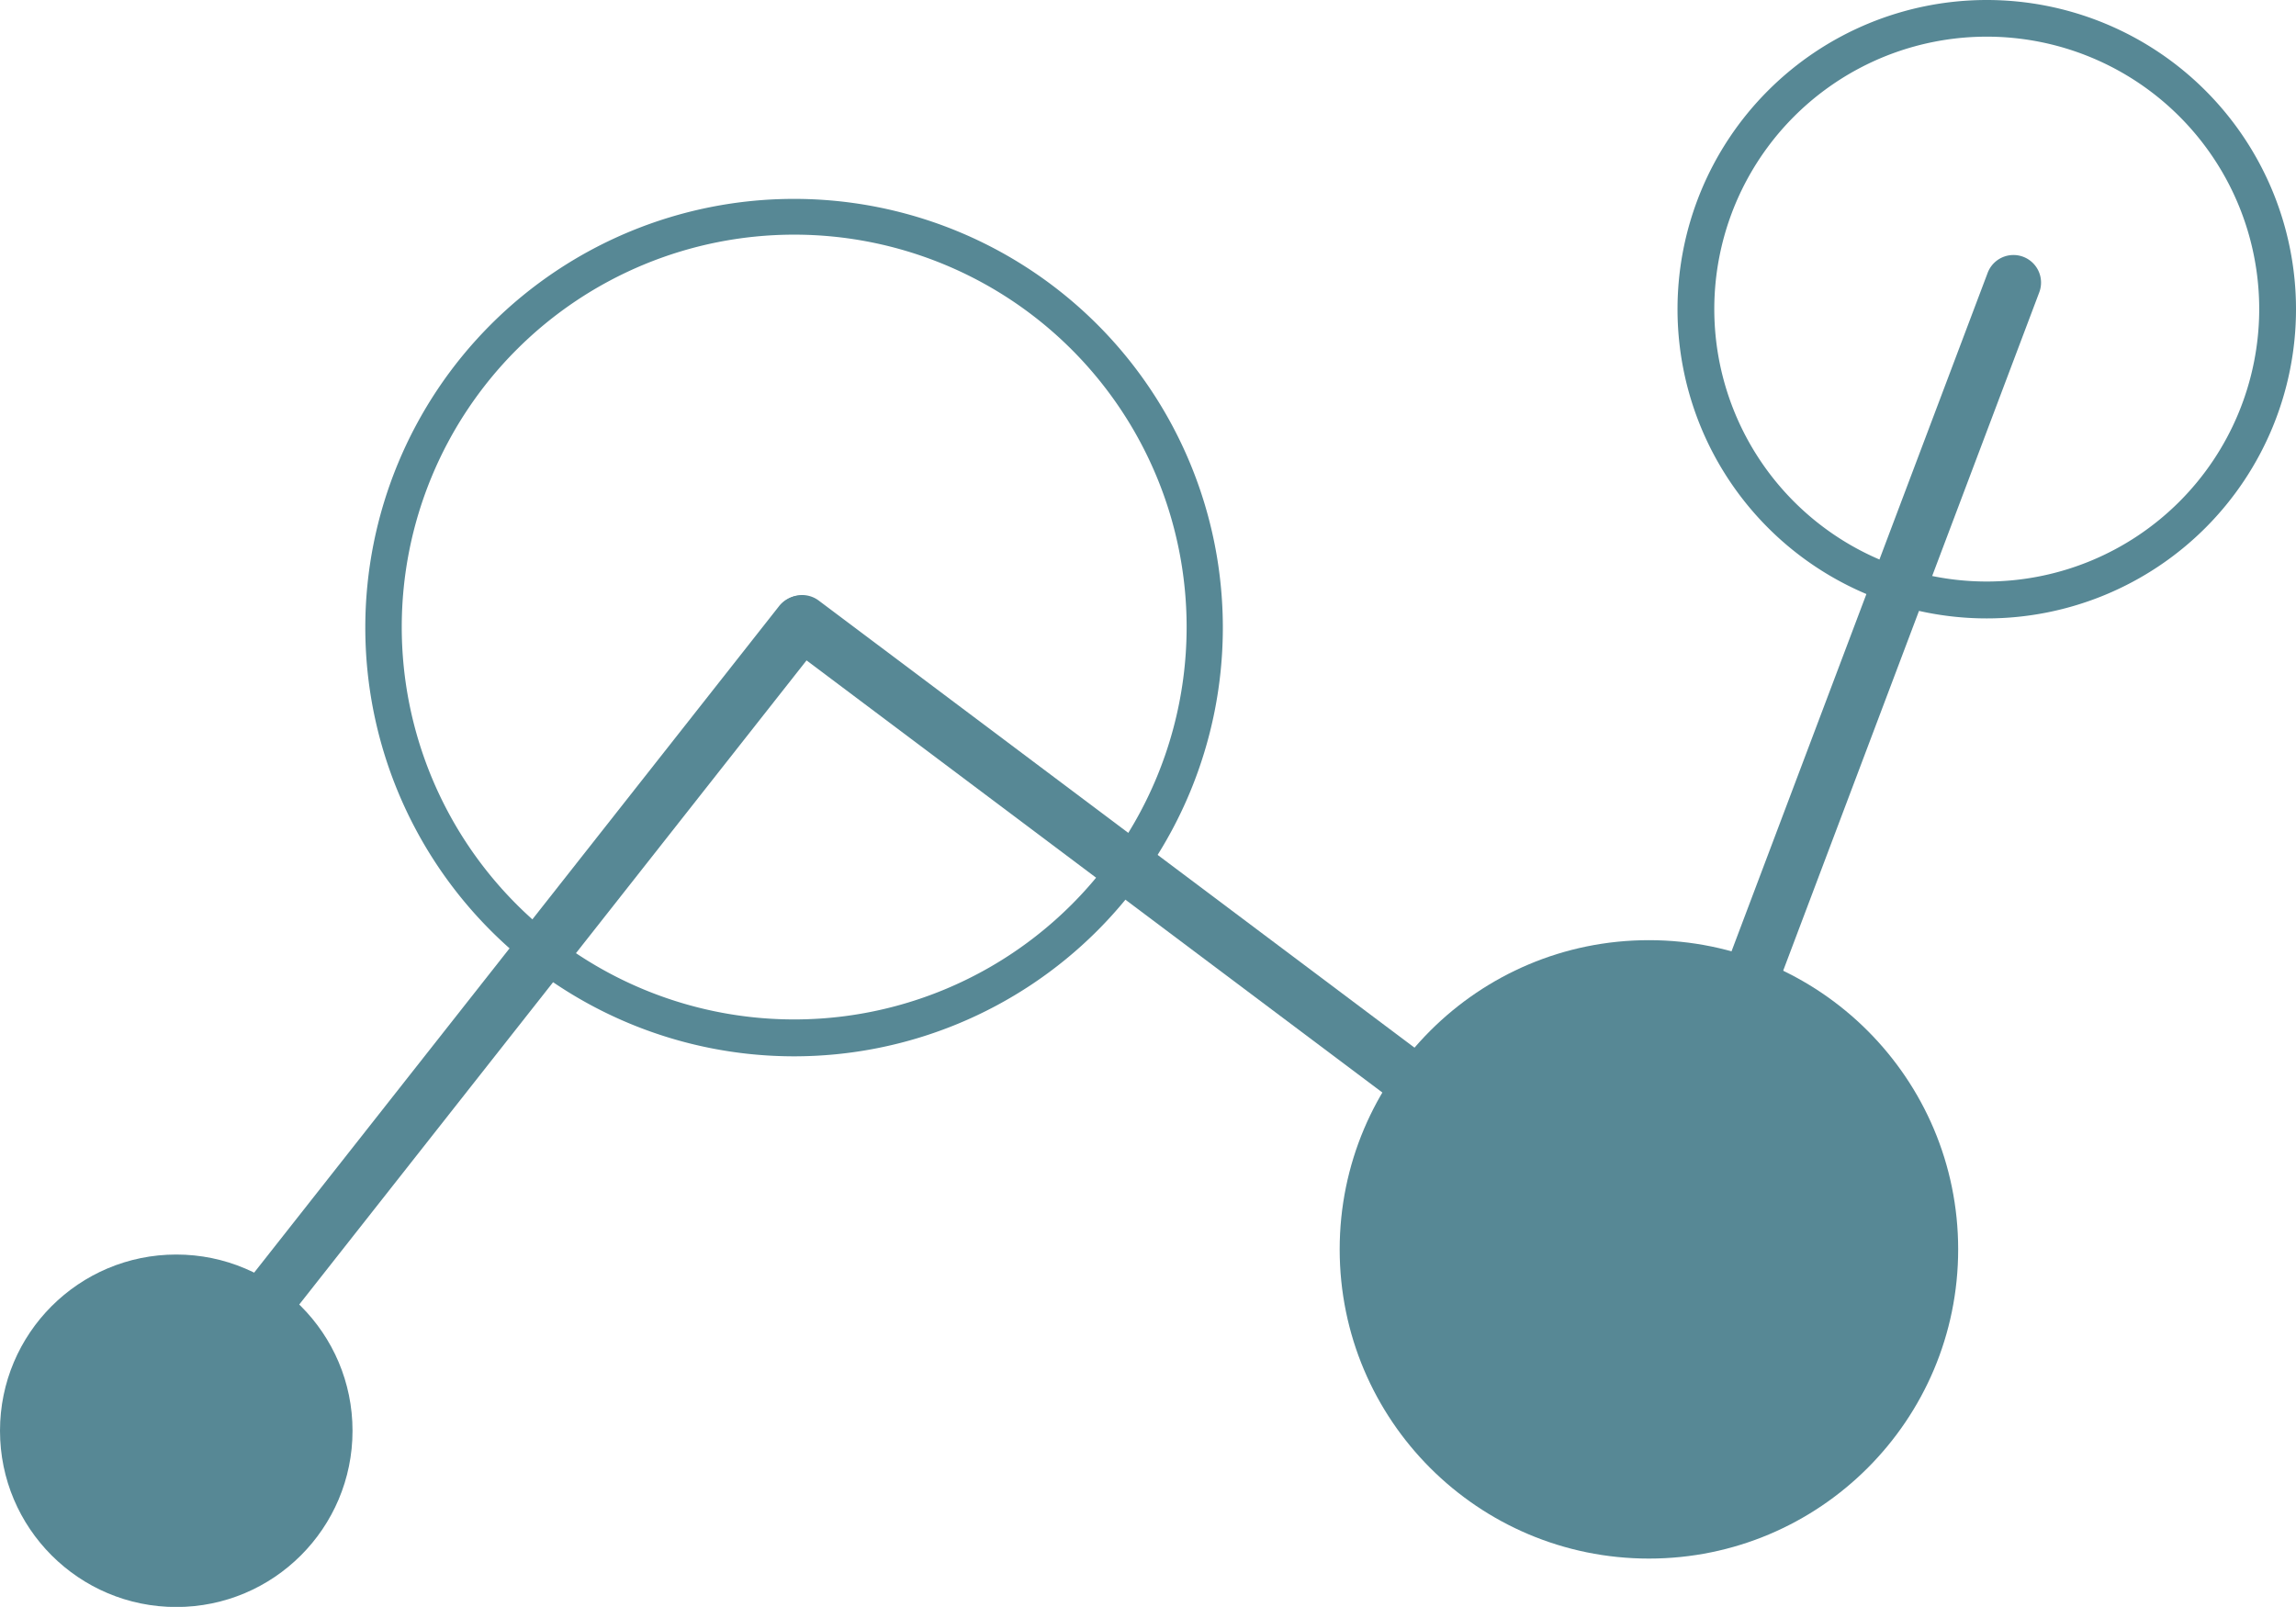
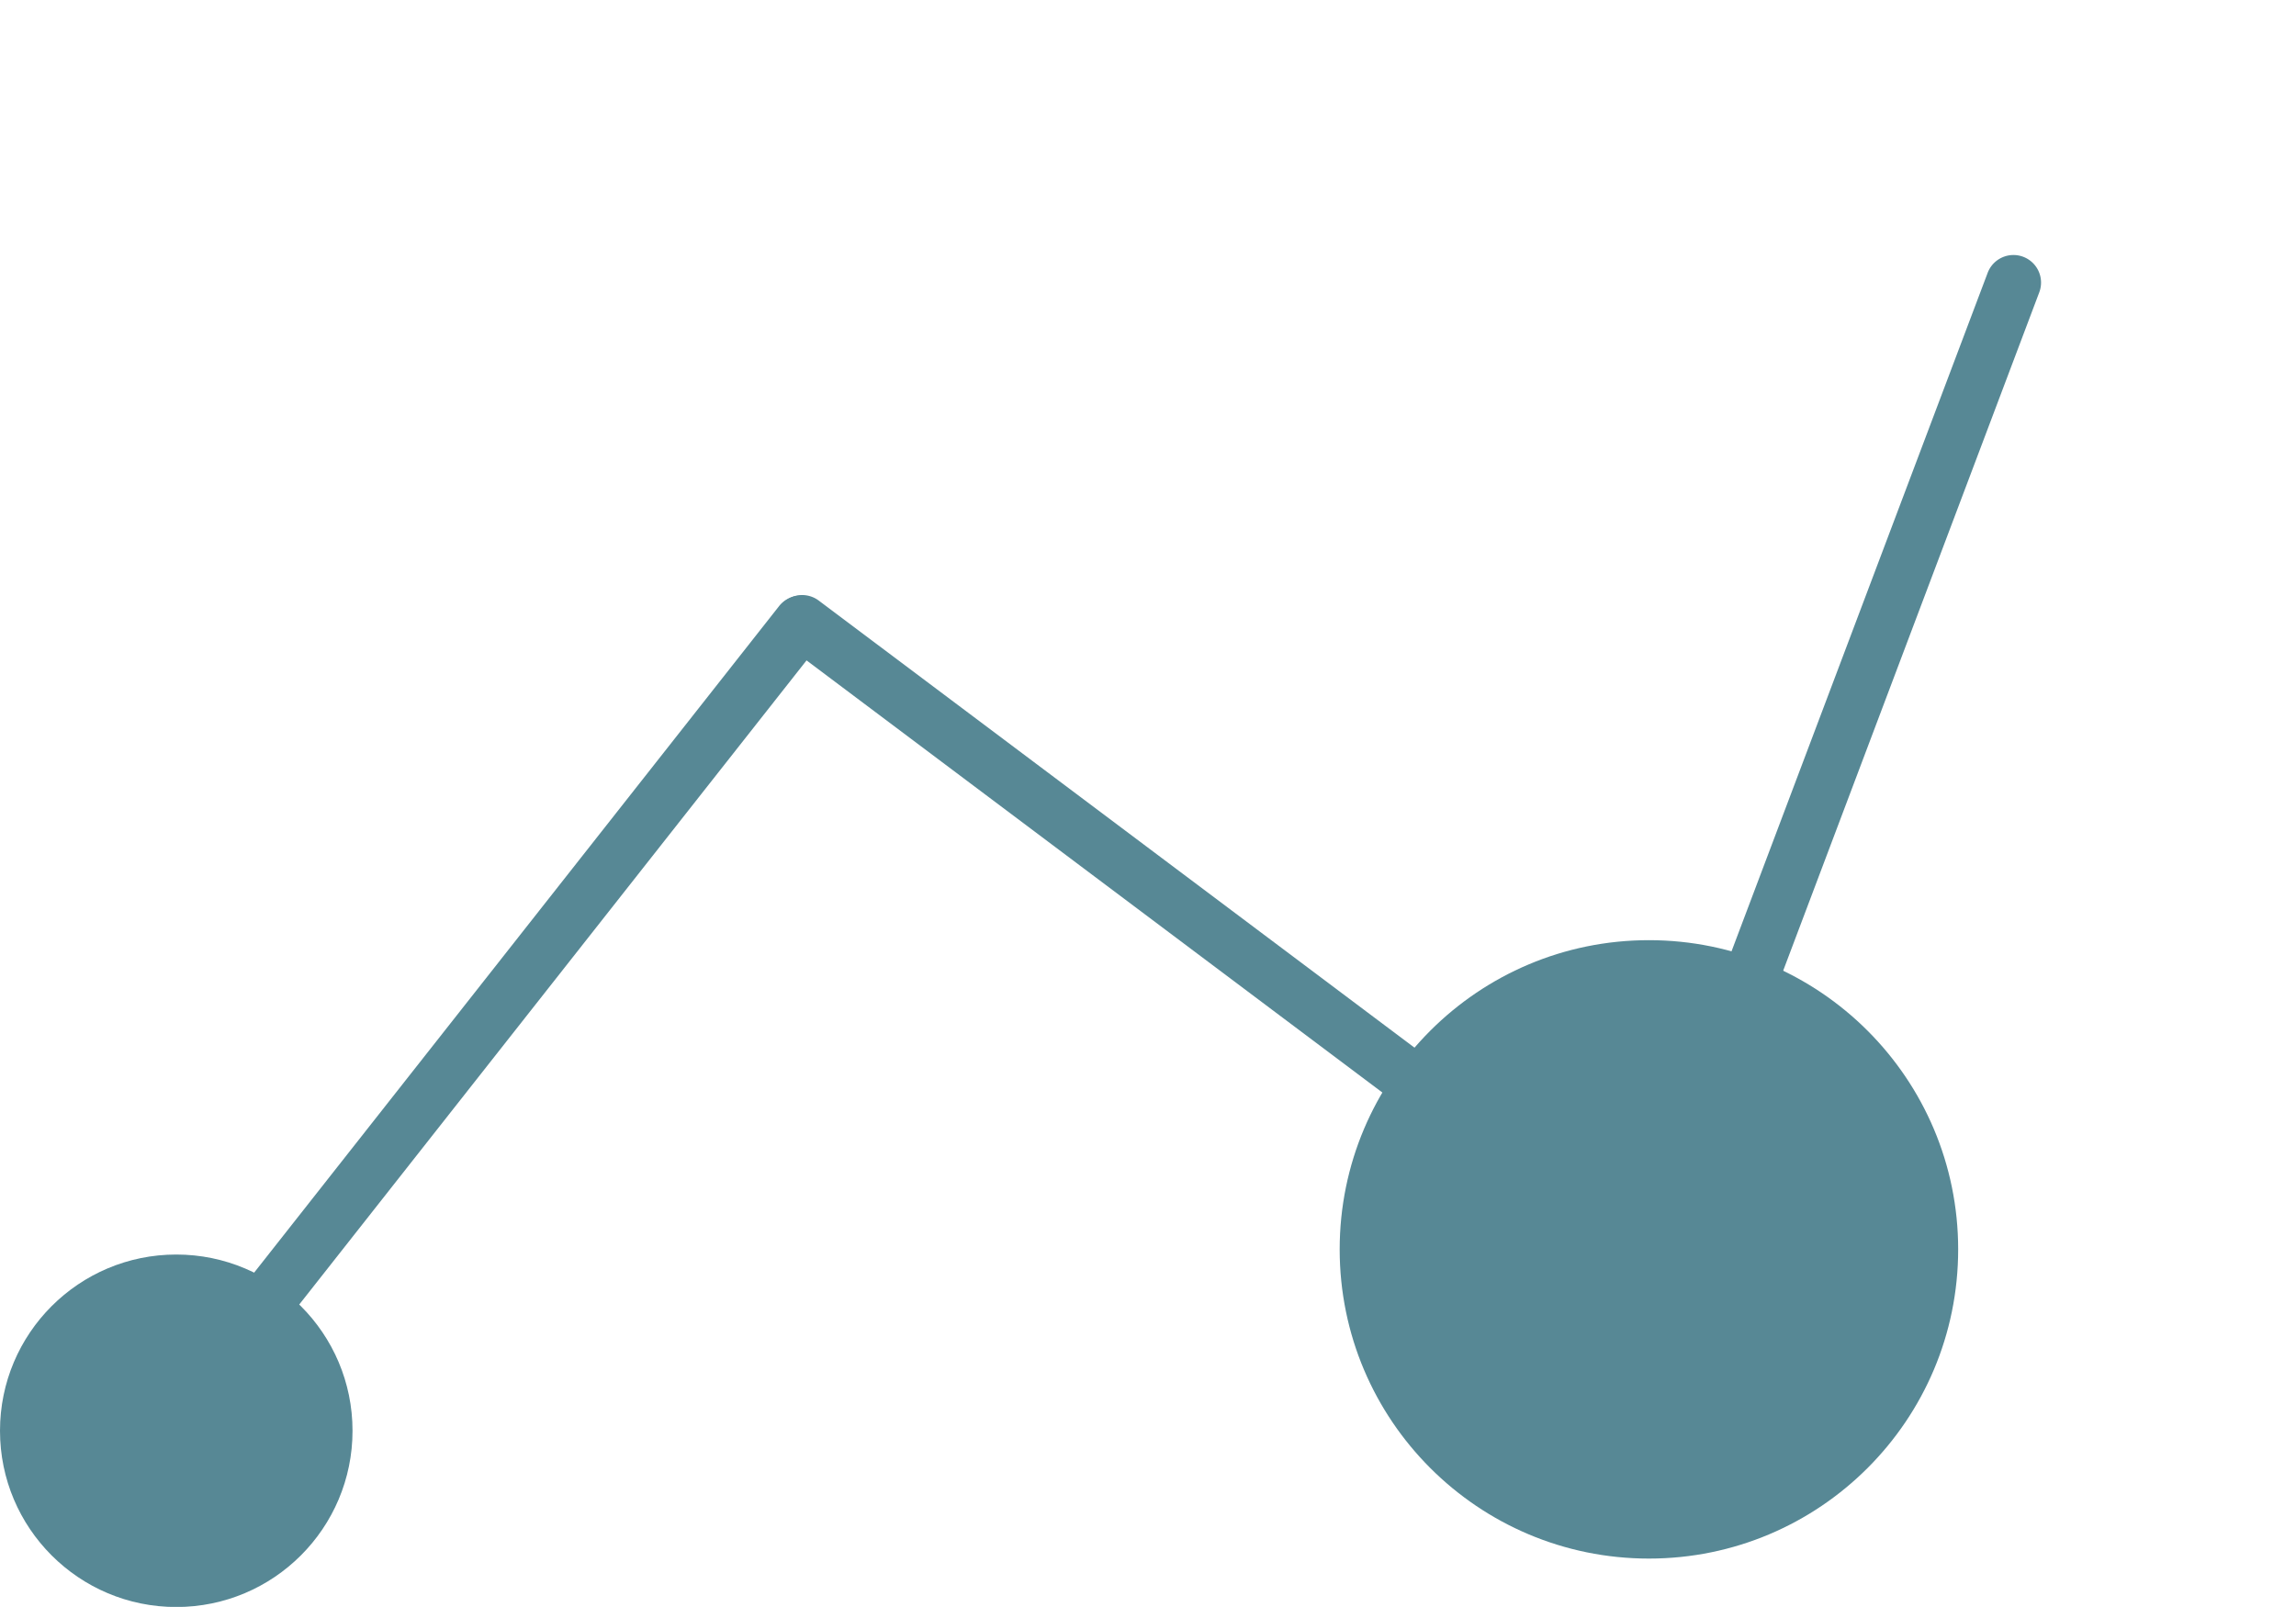
<svg xmlns="http://www.w3.org/2000/svg" viewBox="0 0 204.77 143.33">
  <defs>
    <style>.c3df2aa2-f254-4dc9-9a1c-162cb7955f94{fill:#578895;}</style>
  </defs>
  <title>s-finance</title>
  <g id="4d92369b-59e8-4faa-a869-2fd91e220379" data-name="Layer 2">
    <g id="67de0567-fcbc-41c8-9e42-01633faa1072" data-name="Layer 1">
-       <path class="c3df2aa2-f254-4dc9-9a1c-162cb7955f94" d="M70.83,17.74A38.24,38.24,0,1,0,109.06,56,38.24,38.24,0,0,0,70.83,17.74Zm0,73.19a35,35,0,1,1,35-35A35,35,0,0,1,70.83,90.93Z" />
-       <path class="c3df2aa2-f254-4dc9-9a1c-162cb7955f94" d="M177.19,0a27.58,27.58,0,1,0,27.58,27.58A27.58,27.58,0,0,0,177.19,0Zm0,51.87a24.3,24.3,0,1,1,24.3-24.29A24.32,24.32,0,0,1,177.19,51.87Z" />
      <circle class="c3df2aa2-f254-4dc9-9a1c-162cb7955f94" cx="147.06" cy="111.44" r="27.58" />
      <circle class="c3df2aa2-f254-4dc9-9a1c-162cb7955f94" cx="15.72" cy="127.62" r="15.72" />
      <path class="c3df2aa2-f254-4dc9-9a1c-162cb7955f94" d="M104.52,36.6h0A2.46,2.46,0,0,1,107,39.06v85a0,0,0,0,1,0,0h-4.92a0,0,0,0,1,0,0v-85a2.46,2.46,0,0,1,2.46-2.46Z" transform="translate(-22.45 115.7) rotate(-53.11)" />
      <path class="c3df2aa2-f254-4dc9-9a1c-162cb7955f94" d="M43.42,44.31h4.92a0,0,0,0,1,0,0v85a2.46,2.46,0,0,1-2.46,2.46h0a2.46,2.46,0,0,1-2.46-2.46v-85a0,0,0,0,1,0,0Z" transform="translate(27.46 185.56) rotate(-141.78)" />
      <path class="c3df2aa2-f254-4dc9-9a1c-162cb7955f94" d="M165,20.1h0a2.46,2.46,0,0,1,2.46,2.46v85a0,0,0,0,1,0,0h-4.92a0,0,0,0,1,0,0v-85A2.46,2.46,0,0,1,165,20.1Z" transform="translate(33.17 -54.17) rotate(20.68)" />
    </g>
  </g>
</svg>